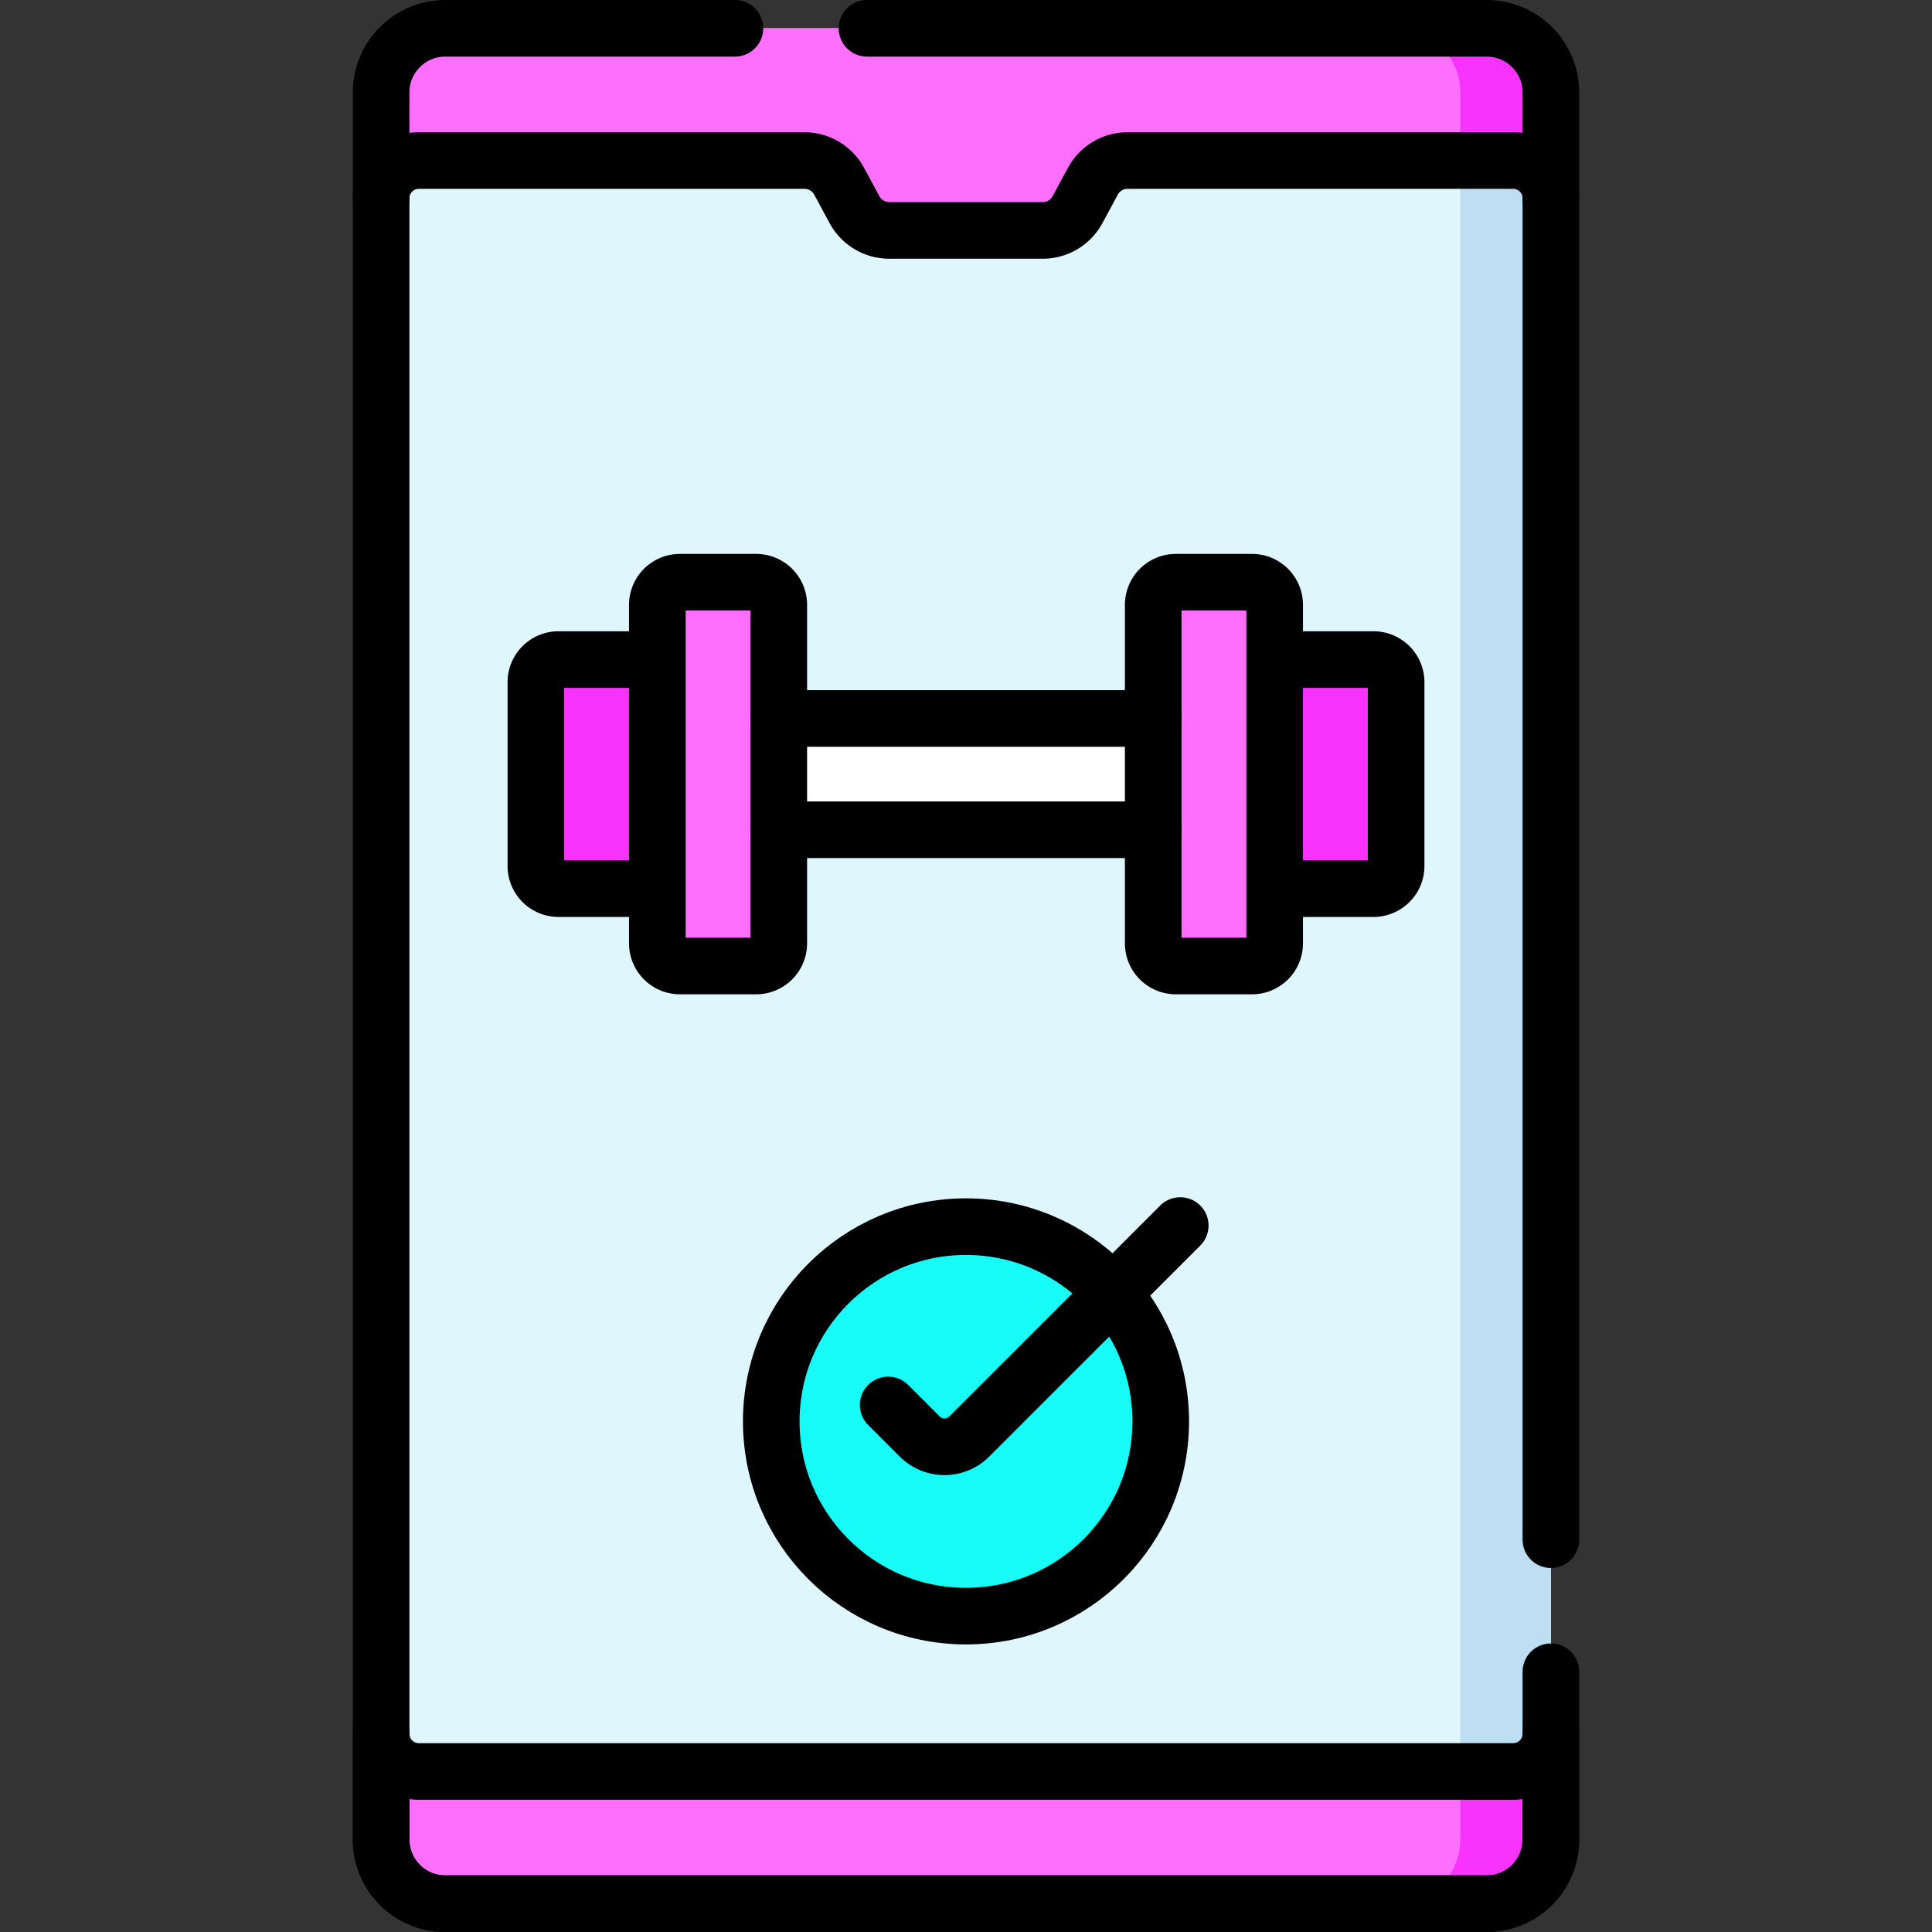
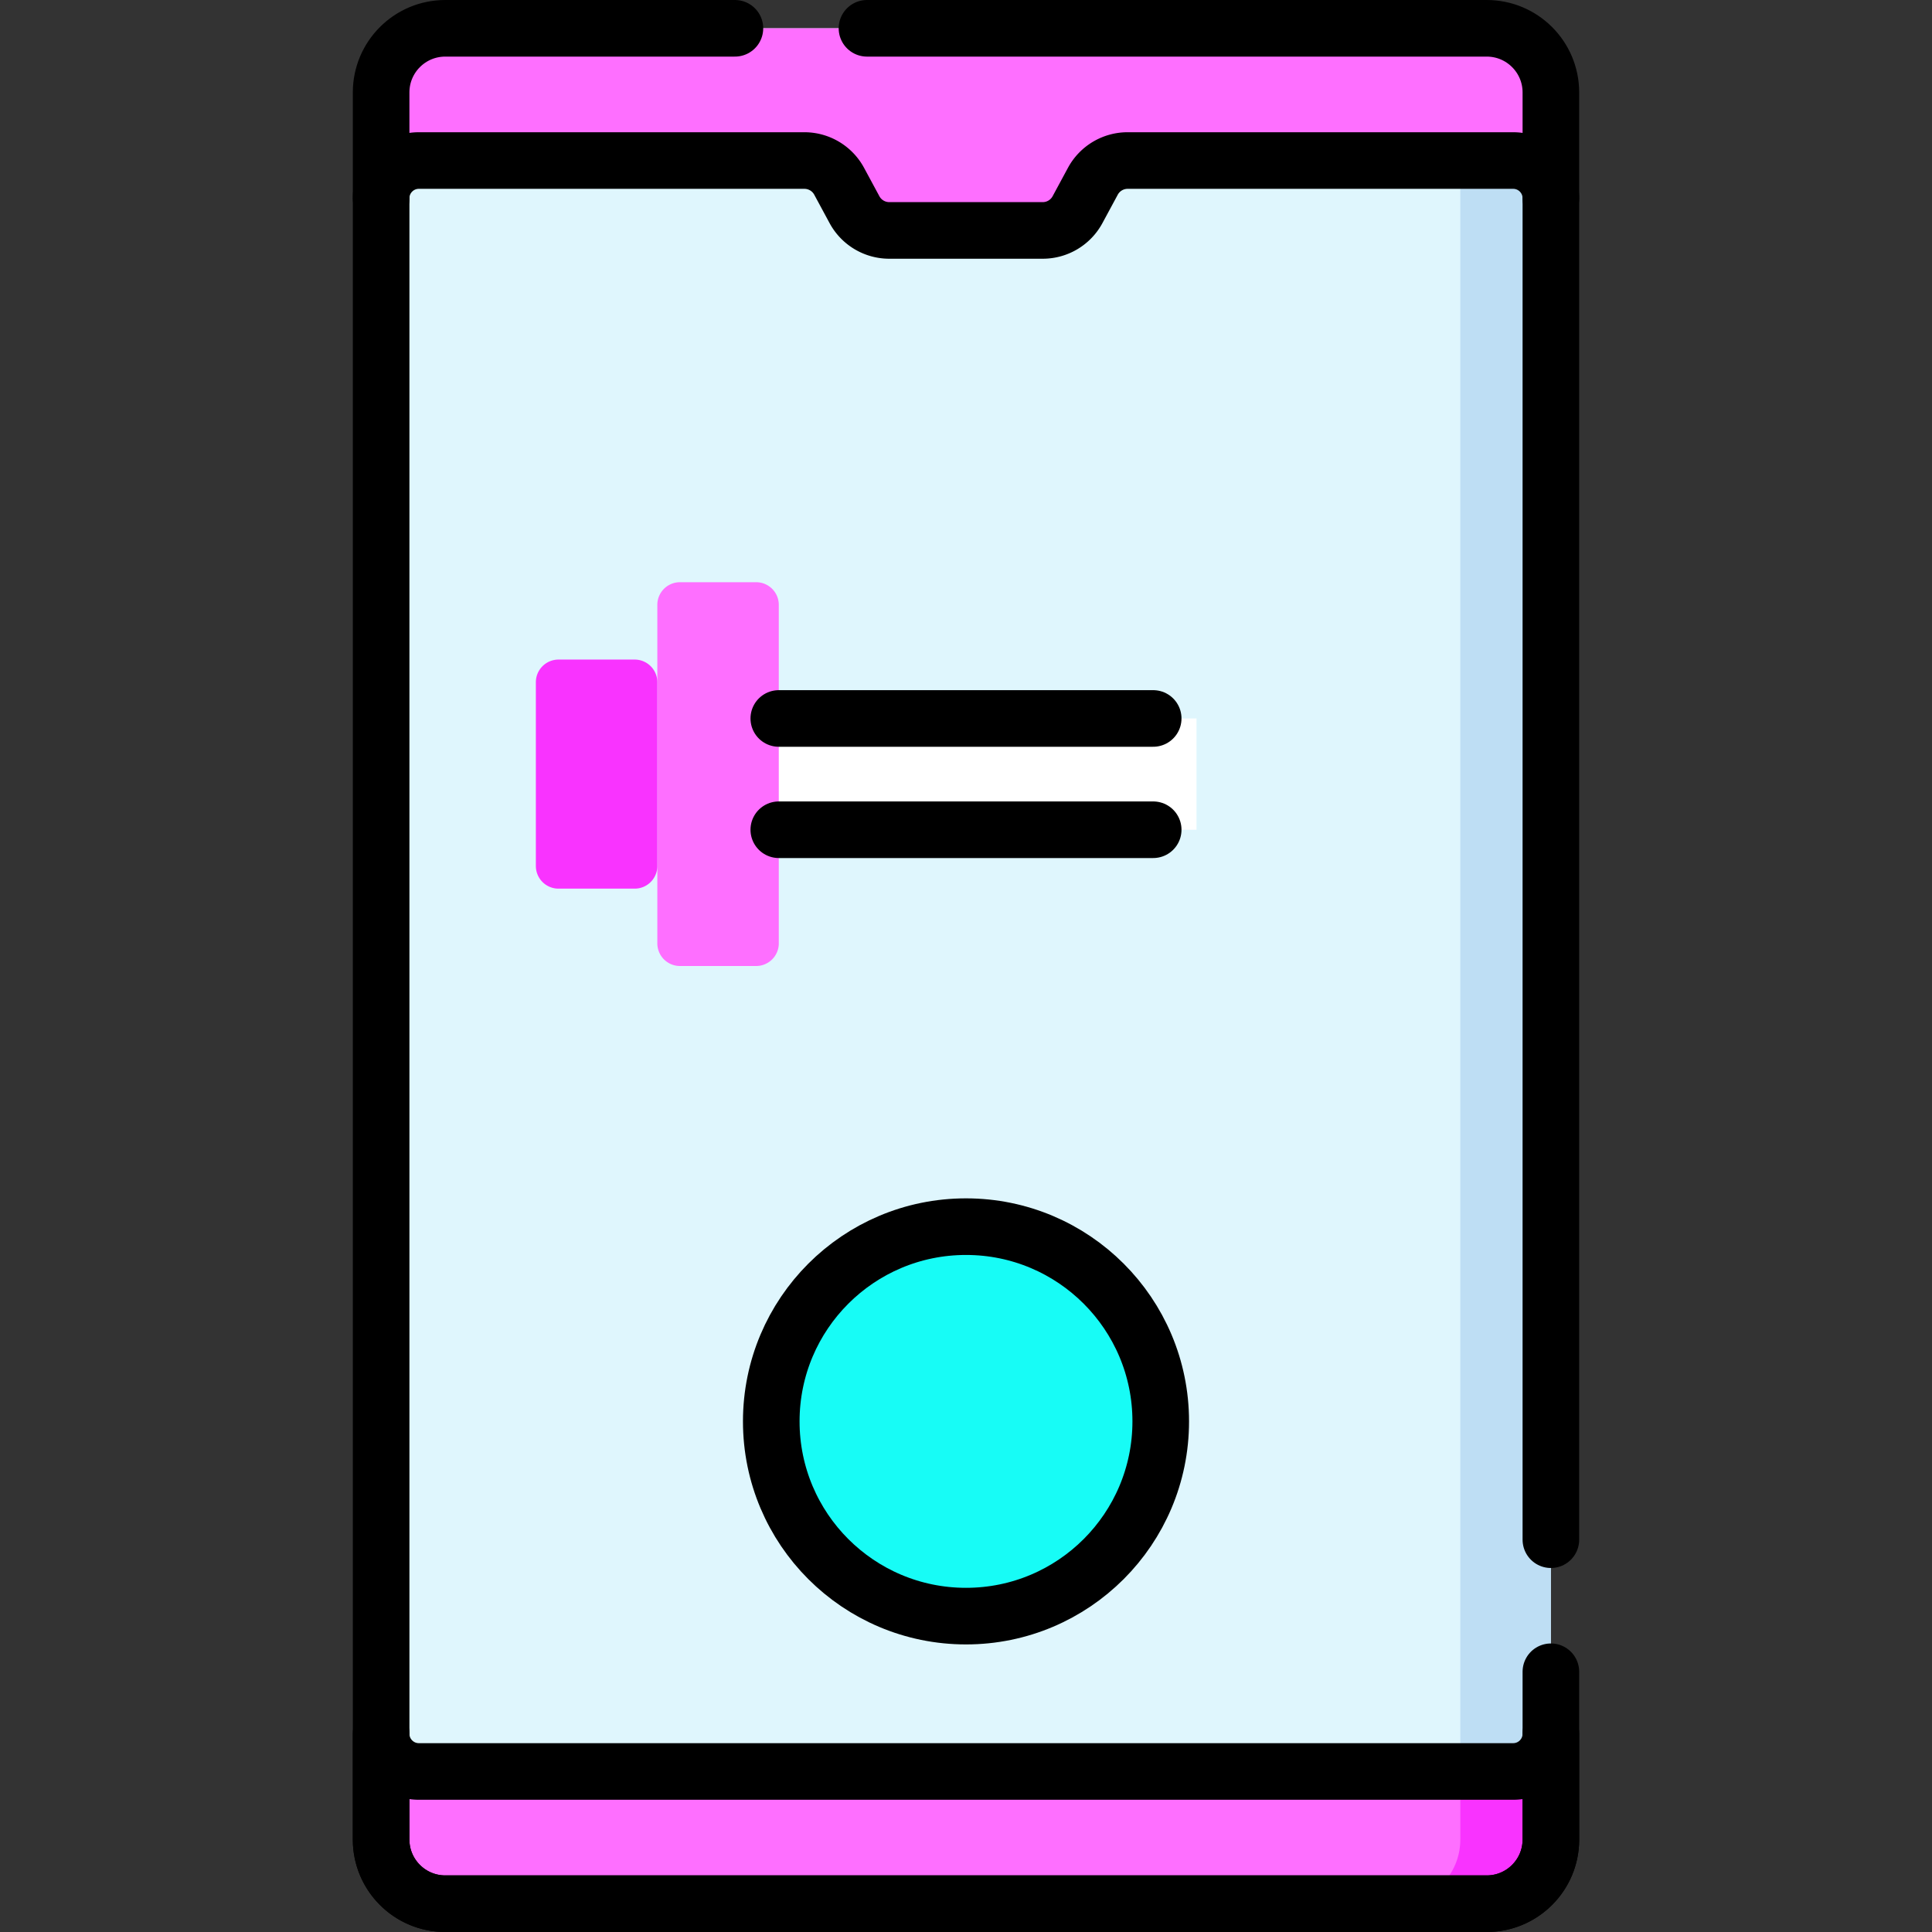
<svg xmlns="http://www.w3.org/2000/svg" version="1.1" width="512" height="512" x="0" y="0" viewBox="0 0 512 512" style="enable-background:new 0 0 512 512" xml:space="preserve" class="">
  <rect x="0" y="0" width="512" height="512" fill="#333333" stroke="none" />
  <g>
    <path d="M394 7.5H118c-9.389 0-17 7.611-17 17v463c0 9.389 7.611 17 17 17h276c9.389 0 17-7.611 17-17v-463c0-9.389-7.611-17-17-17z" style="" fill="#dff6fd" data-original="#dff6fd" />
    <path d="M394 7.5h-24c9.389 0 17 7.611 17 17v463c0 9.389-7.611 17-17 17h24c9.389 0 17-7.611 17-17v-463c0-9.389-7.611-17-17-17z" style="" fill="#bedef4" data-original="#bedef4" />
    <path d="M394 7.5H118c-9.389 0-17 7.611-17 17v28.043c0-5.523 4.477-10 10-10h102.169c3.849 0 7.388 2.111 9.216 5.498l4.064 7.527a10.472 10.472 0 0 0 9.216 5.498h40.671c3.849 0 7.388-2.111 9.216-5.498l4.064-7.527a10.472 10.472 0 0 1 9.216-5.498H401c5.523 0 10 4.477 10 10V24.5c0-9.389-7.611-17-17-17z" style="" fill="#fe6fff" data-original="#678d98" class="" opacity="1" />
-     <path d="M387 24.5v18.043h14c5.523 0 10 4.477 10 10V24.5c0-9.389-7.611-17-17-17h-24c9.389 0 17 7.611 17 17z" style="" fill="#f933ff" data-original="#4e737c" class="" opacity="1" />
    <path d="M194.91 190.4h122.18v29.494H194.91z" style="" fill="#ffffff" data-original="#5de1c4" class="" opacity="1" />
    <path d="M394 504.5H118c-9.389 0-17-7.611-17-17v-28.043c0 5.523 4.477 10 10 10h290c5.523 0 10-4.477 10-10V487.5c0 9.389-7.611 17-17 17z" style="" fill="#fe6fff" data-original="#678d98" class="" opacity="1" />
    <path d="M411 487.5v-28.043c0 5.523-4.477 10-10 10h-14V487.5c0 9.389-7.611 17-17 17h24c9.389 0 17-7.611 17-17z" style="" fill="#f933ff" data-original="#4e737c" class="" opacity="1" />
    <circle cx="256" cy="376.683" r="51.607" style="" fill="#17fcf6" data-original="#fd8087" class="" opacity="1" />
-     <path d="M305.613 160.293V250a6 6 0 0 0 6 6h20.188a6 6 0 0 0 6-6v-89.707a6 6 0 0 0-6-6h-20.188a6 6 0 0 0-6 6z" style="" fill="#fe6fff" data-original="#678d98" class="" opacity="1" />
-     <path d="M337.801 180.794v48.705a6 6 0 0 0 6 6h20.188a6 6 0 0 0 6-6v-48.705a6 6 0 0 0-6-6h-20.188a6 6 0 0 0-6 6z" style="" fill="#f933ff" data-original="#4e737c" class="" opacity="1" />
    <path d="M206.387 160.293V250a6 6 0 0 1-6 6h-20.188a6 6 0 0 1-6-6v-89.707a6 6 0 0 1 6-6h20.188a6 6 0 0 1 6 6z" style="" fill="#fe6fff" data-original="#678d98" class="" opacity="1" />
    <path d="M174.199 180.794v48.705a6 6 0 0 1-6 6H148.01a6 6 0 0 1-6-6v-48.705a6 6 0 0 1 6-6h20.188a6.001 6.001 0 0 1 6.001 6z" style="" fill="#f933ff" data-original="#4e737c" class="" opacity="1" />
    <path d="M305.61 219.89h-99.22M305.61 190.4h-99.22M411 408.035V24.5c0-9.389-7.611-17-17-17H229.76M194.76 7.5H118c-9.389 0-17 7.611-17 17v463c0 9.389 7.611 17 17 17h276c9.389 0 17-7.611 17-17v-44.465" style="stroke-width:15;stroke-linecap:round;stroke-linejoin:round;stroke-miterlimit:10;" fill="none" stroke="#000000" stroke-width="15" stroke-linecap="round" stroke-linejoin="round" stroke-miterlimit="10" data-original="#000000" />
    <path d="M394 504.5H118c-9.389 0-17-7.611-17-17v-28.043c0 5.523 4.477 10 10 10h290c5.523 0 10-4.477 10-10V487.5c0 9.389-7.611 17-17 17zM101 52.543c0-5.523 4.477-10 10-10h102.169c3.849 0 7.388 2.111 9.216 5.498l4.064 7.527a10.472 10.472 0 0 0 9.216 5.498h40.671c3.849 0 7.388-2.111 9.216-5.498l4.064-7.527a10.472 10.472 0 0 1 9.216-5.498H401c5.523 0 10 4.477 10 10" style="stroke-width:15;stroke-linecap:round;stroke-linejoin:round;stroke-miterlimit:10;" fill="none" stroke="#000000" stroke-width="15" stroke-linecap="round" stroke-linejoin="round" stroke-miterlimit="10" data-original="#000000" />
    <circle cx="256" cy="376.683" r="51.607" style="stroke-width:15;stroke-linecap:round;stroke-linejoin:round;stroke-miterlimit:10;" fill="none" stroke="#000000" stroke-width="15" stroke-linecap="round" stroke-linejoin="round" stroke-miterlimit="10" data-original="#000000" />
-     <path d="m235.373 372.331 8.359 8.359c3.628 3.628 9.51 3.628 13.137 0l55.907-55.907M305.613 160.293V250a6 6 0 0 0 6 6h20.188a6 6 0 0 0 6-6v-89.707a6 6 0 0 0-6-6h-20.188a6 6 0 0 0-6 6zM337.801 229.499a6 6 0 0 0 6 6h20.188a6 6 0 0 0 6-6v-48.705a6 6 0 0 0-6-6h-20.188a6 6 0 0 0-6 6M206.387 160.293V250a6 6 0 0 1-6 6h-20.188a6 6 0 0 1-6-6v-89.707a6 6 0 0 1 6-6h20.188a6 6 0 0 1 6 6zM174.199 229.499a6 6 0 0 1-6 6H148.01a6 6 0 0 1-6-6v-48.705a6 6 0 0 1 6-6h20.188a6 6 0 0 1 6 6" style="stroke-width:15;stroke-linecap:round;stroke-linejoin:round;stroke-miterlimit:10;" fill="none" stroke="#000000" stroke-width="15" stroke-linecap="round" stroke-linejoin="round" stroke-miterlimit="10" data-original="#000000" />
  </g>
</svg>